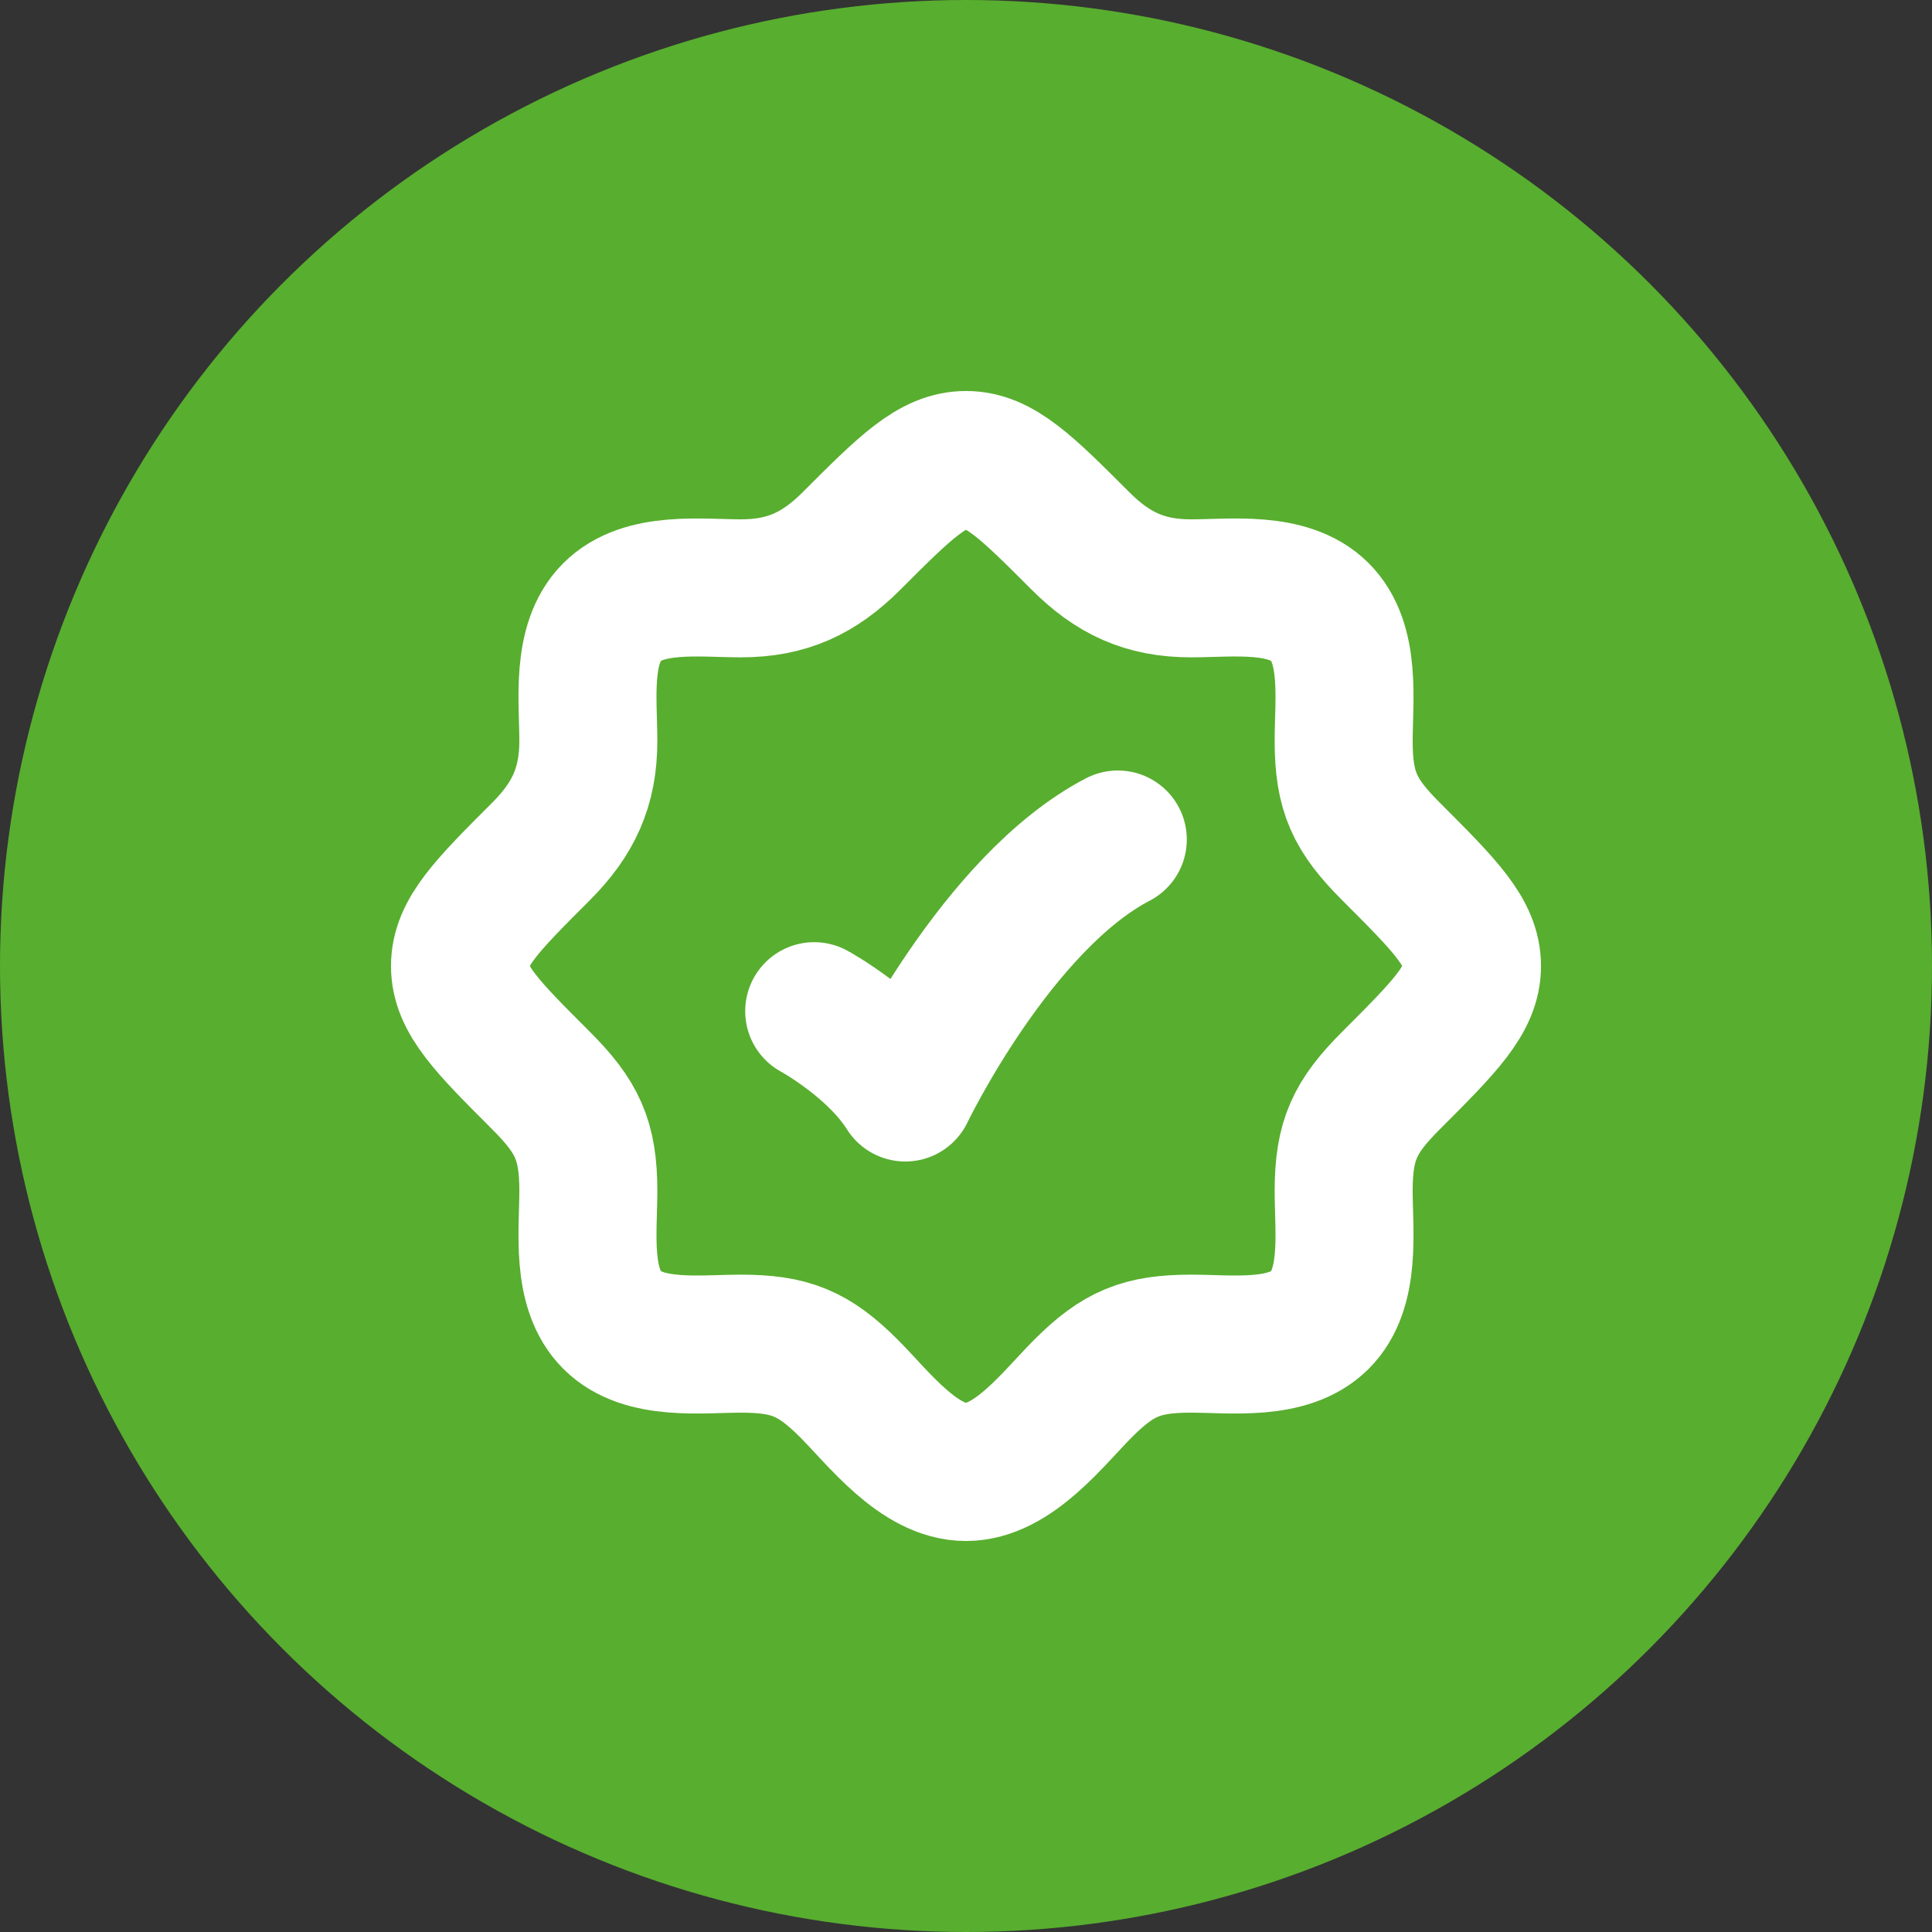
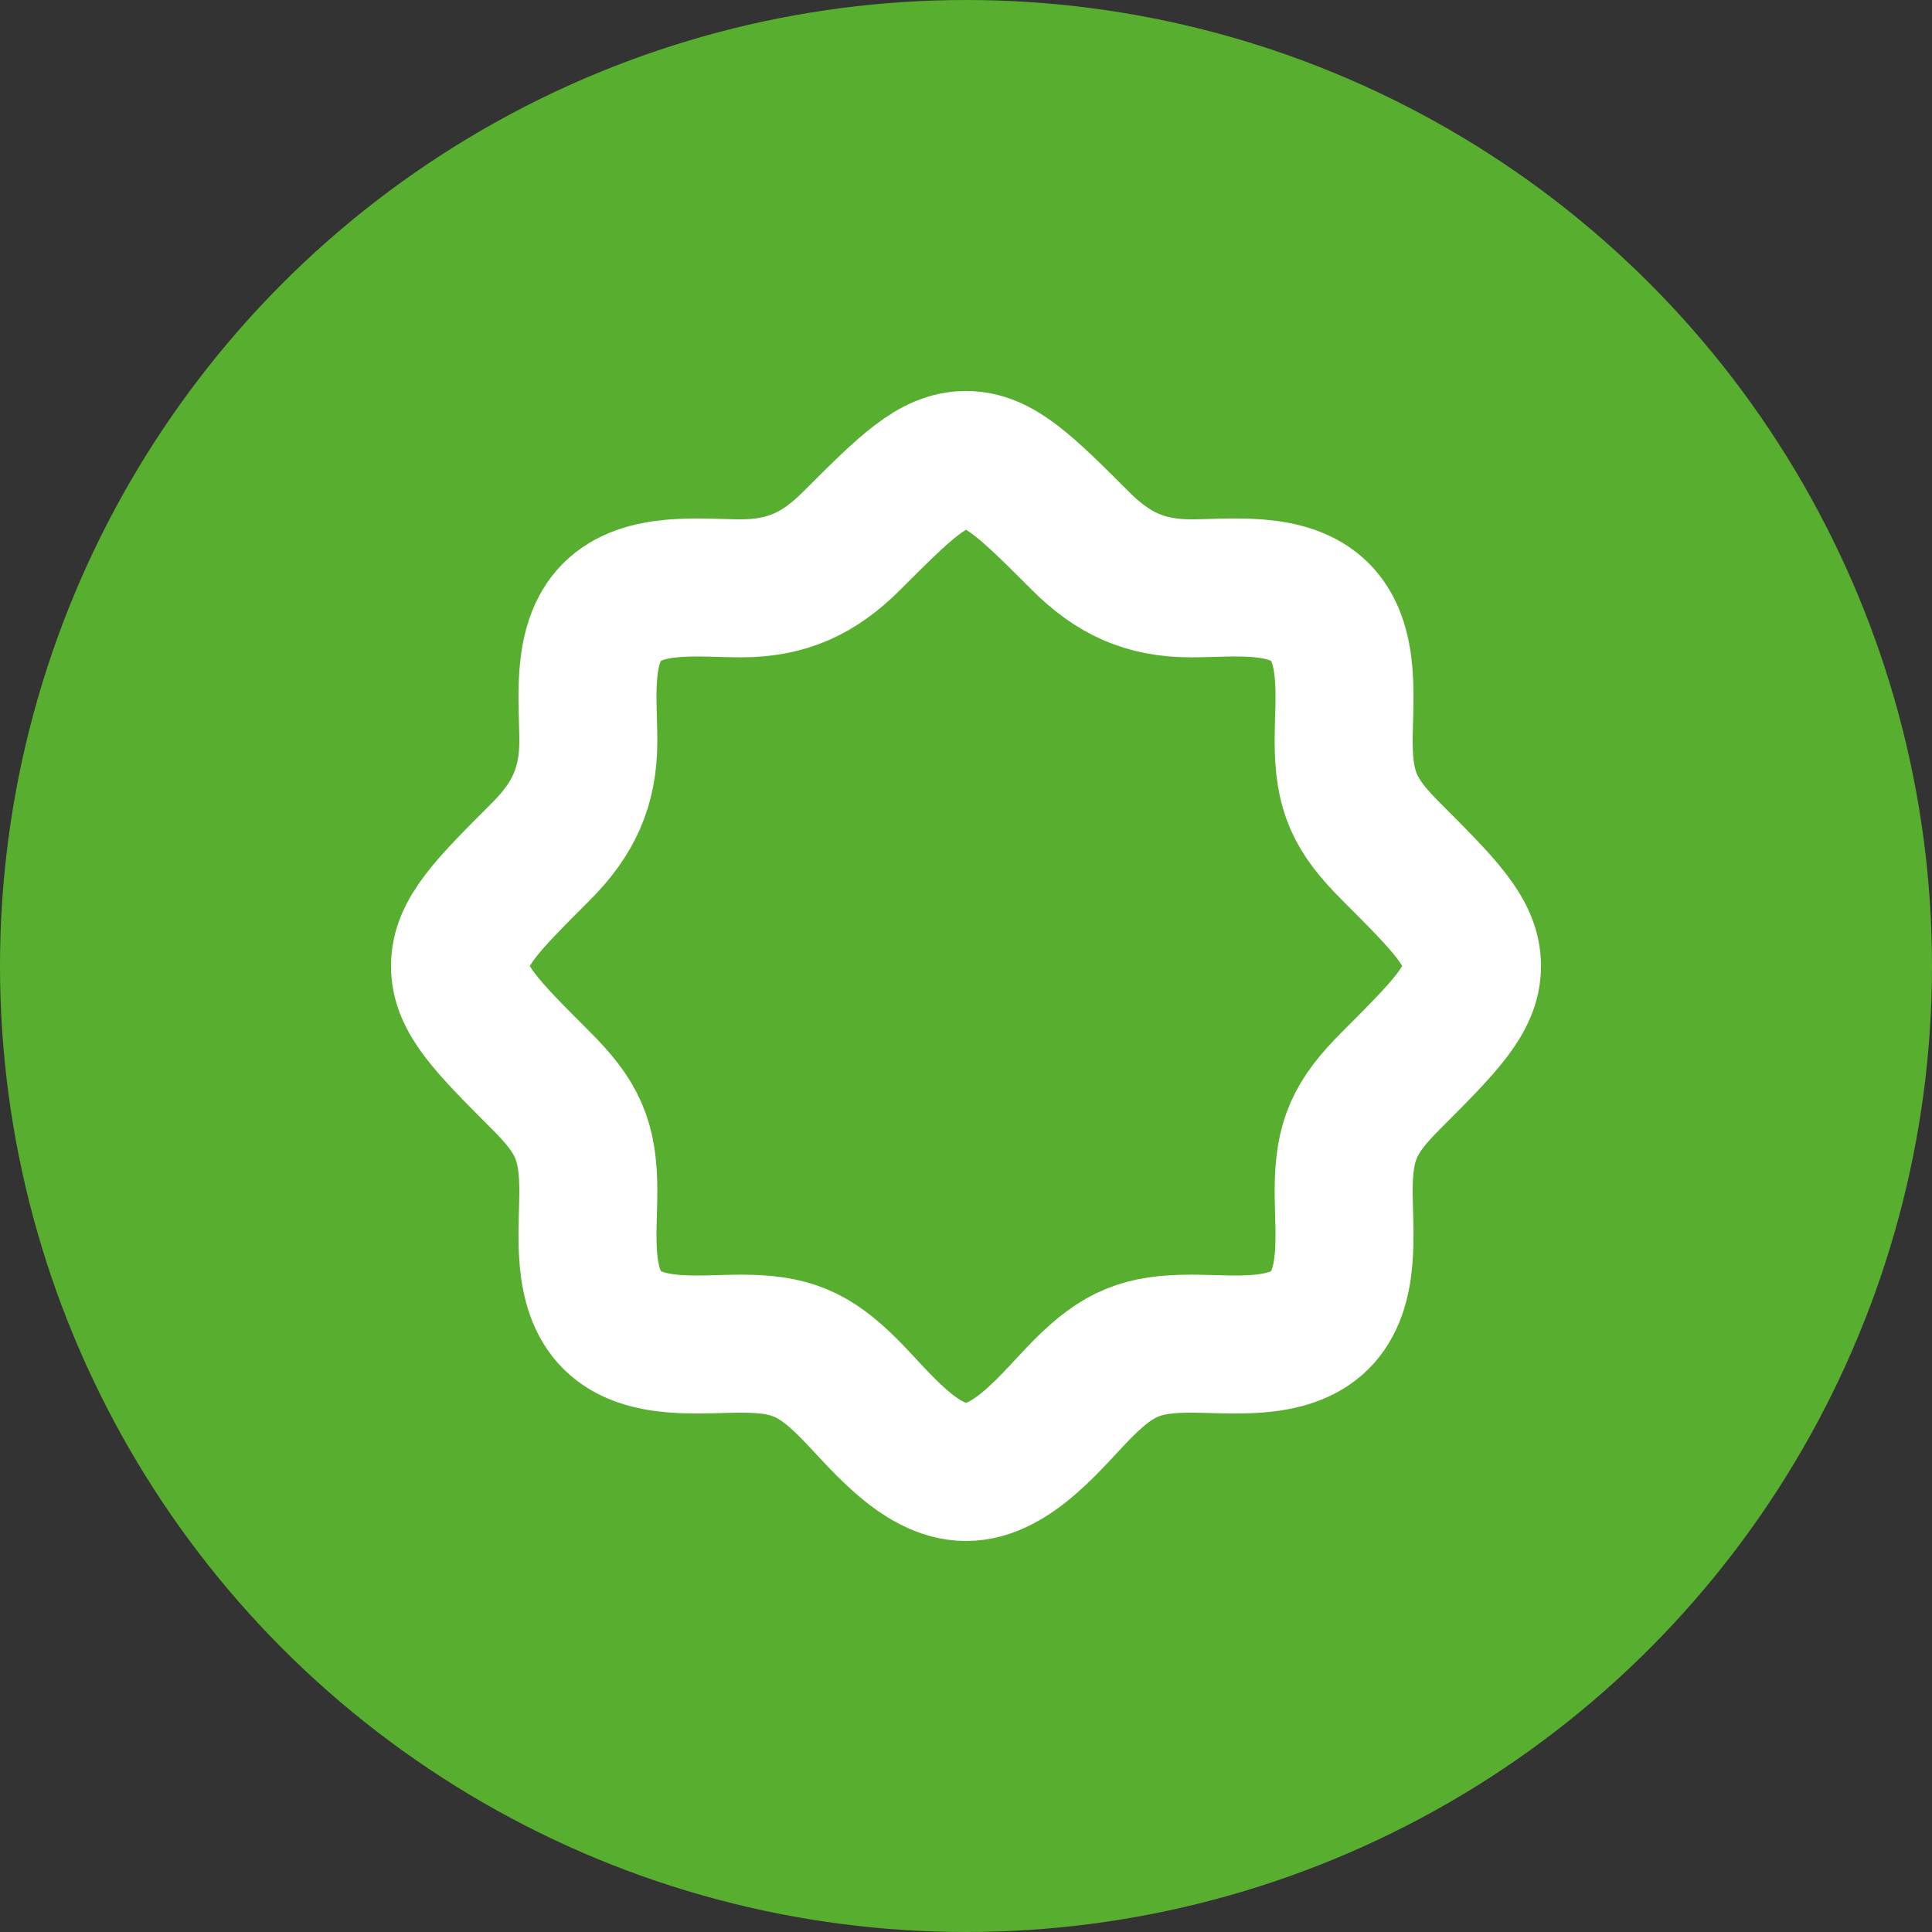
<svg xmlns="http://www.w3.org/2000/svg" width="42" height="42" viewBox="0 0 42 42" fill="none">
  <rect x="0" y="0" width="42" height="42" fill="#333333" stroke="none" />
  <circle cx="21" cy="21" r="21" fill="#58AE2F" />
  <path d="M28.69 28.7H28.7M28.69 28.7C28.005 29.379 26.763 29.21 25.893 29.21C24.824 29.21 24.31 29.419 23.547 30.182C22.898 30.831 22.027 32 21 32C19.973 32 19.102 30.831 18.453 30.182C17.69 29.419 17.176 29.21 16.107 29.21C15.237 29.21 13.995 29.379 13.31 28.7C12.62 28.015 12.79 26.769 12.79 25.893C12.79 24.786 12.548 24.276 11.759 23.488C10.586 22.315 10 21.729 10 21C10 20.271 10.586 19.685 11.759 18.512C12.463 17.808 12.79 17.111 12.79 16.107C12.79 15.237 12.621 13.995 13.3 13.31C13.985 12.62 15.231 12.79 16.107 12.79C17.111 12.79 17.808 12.463 18.512 11.759C19.685 10.586 20.271 10 21 10C21.729 10 22.315 10.586 23.488 11.759C24.192 12.463 24.889 12.79 25.893 12.79C26.763 12.79 28.005 12.621 28.69 13.3C29.38 13.985 29.21 15.231 29.21 16.107C29.21 17.214 29.452 17.724 30.241 18.512C31.414 19.685 32 20.271 32 21C32 21.729 31.413 22.315 30.241 23.488C29.452 24.276 29.21 24.786 29.21 25.893C29.21 26.769 29.38 28.015 28.69 28.7Z" stroke="white" stroke-width="3" />
-   <path d="M17.7 21.982C17.7 21.982 19.02 22.699 19.68 23.75C19.68 23.75 21.66 19.625 24.3 18.25" stroke="white" stroke-width="3" stroke-linecap="round" stroke-linejoin="round" />
</svg>